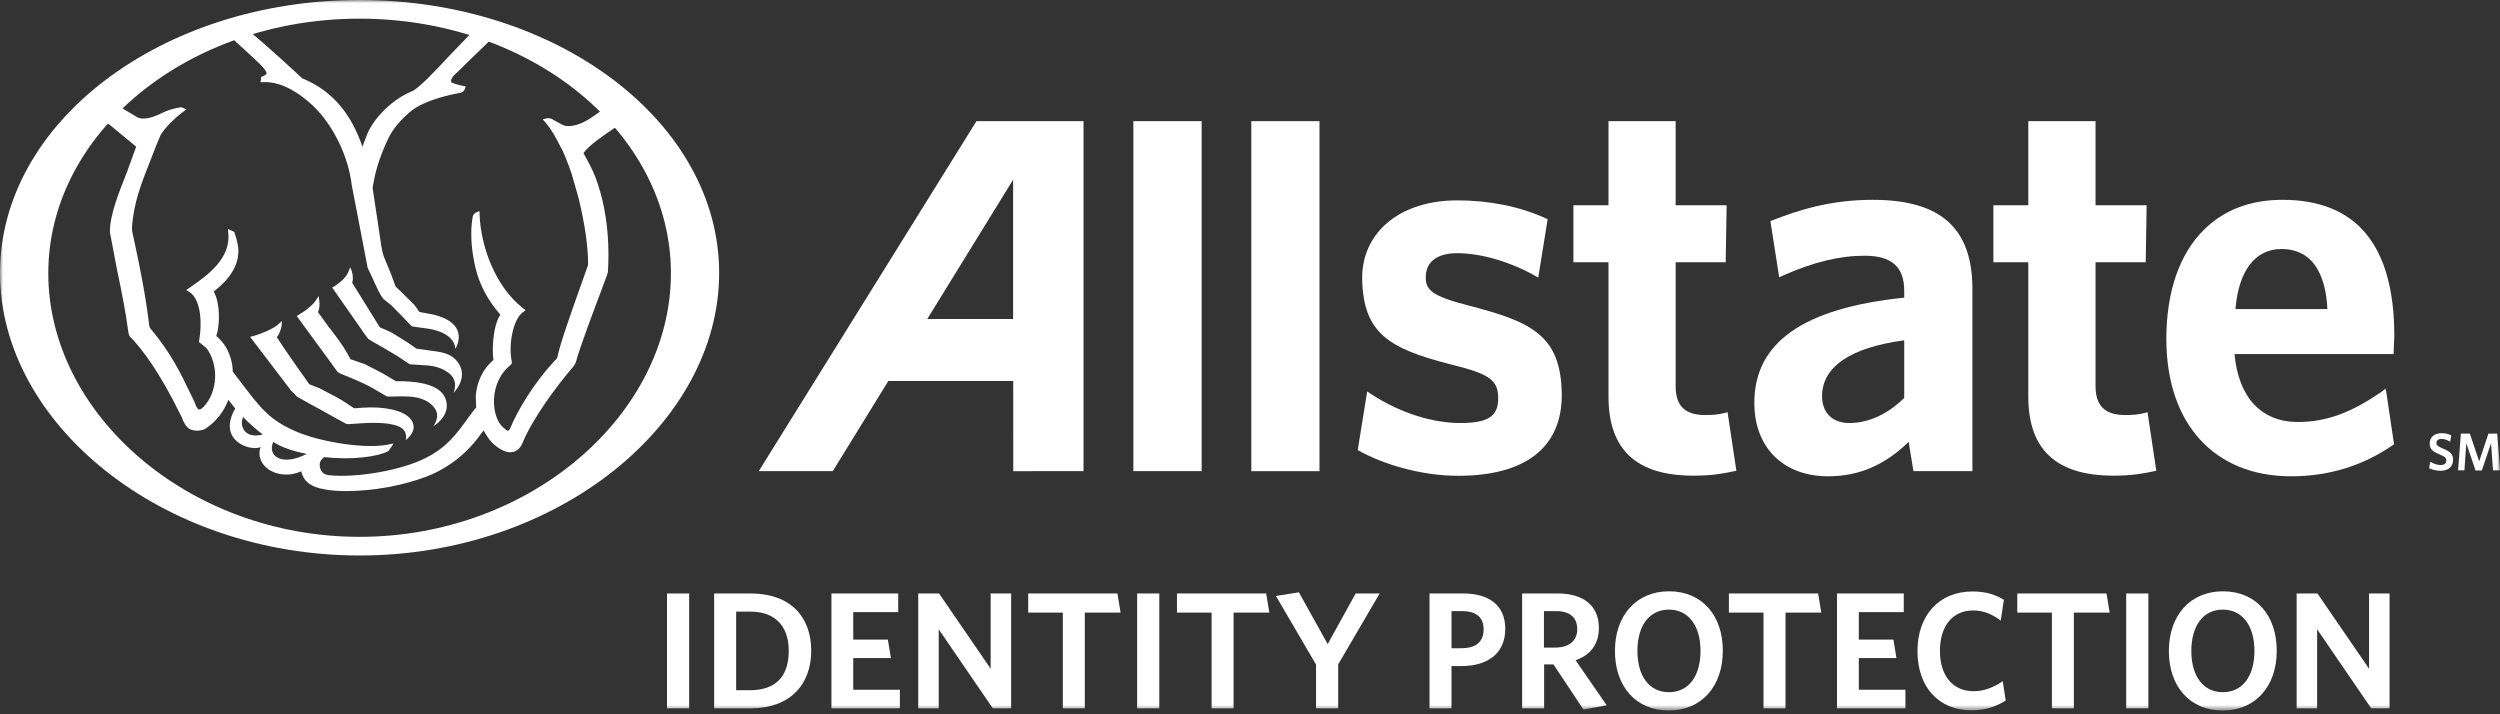
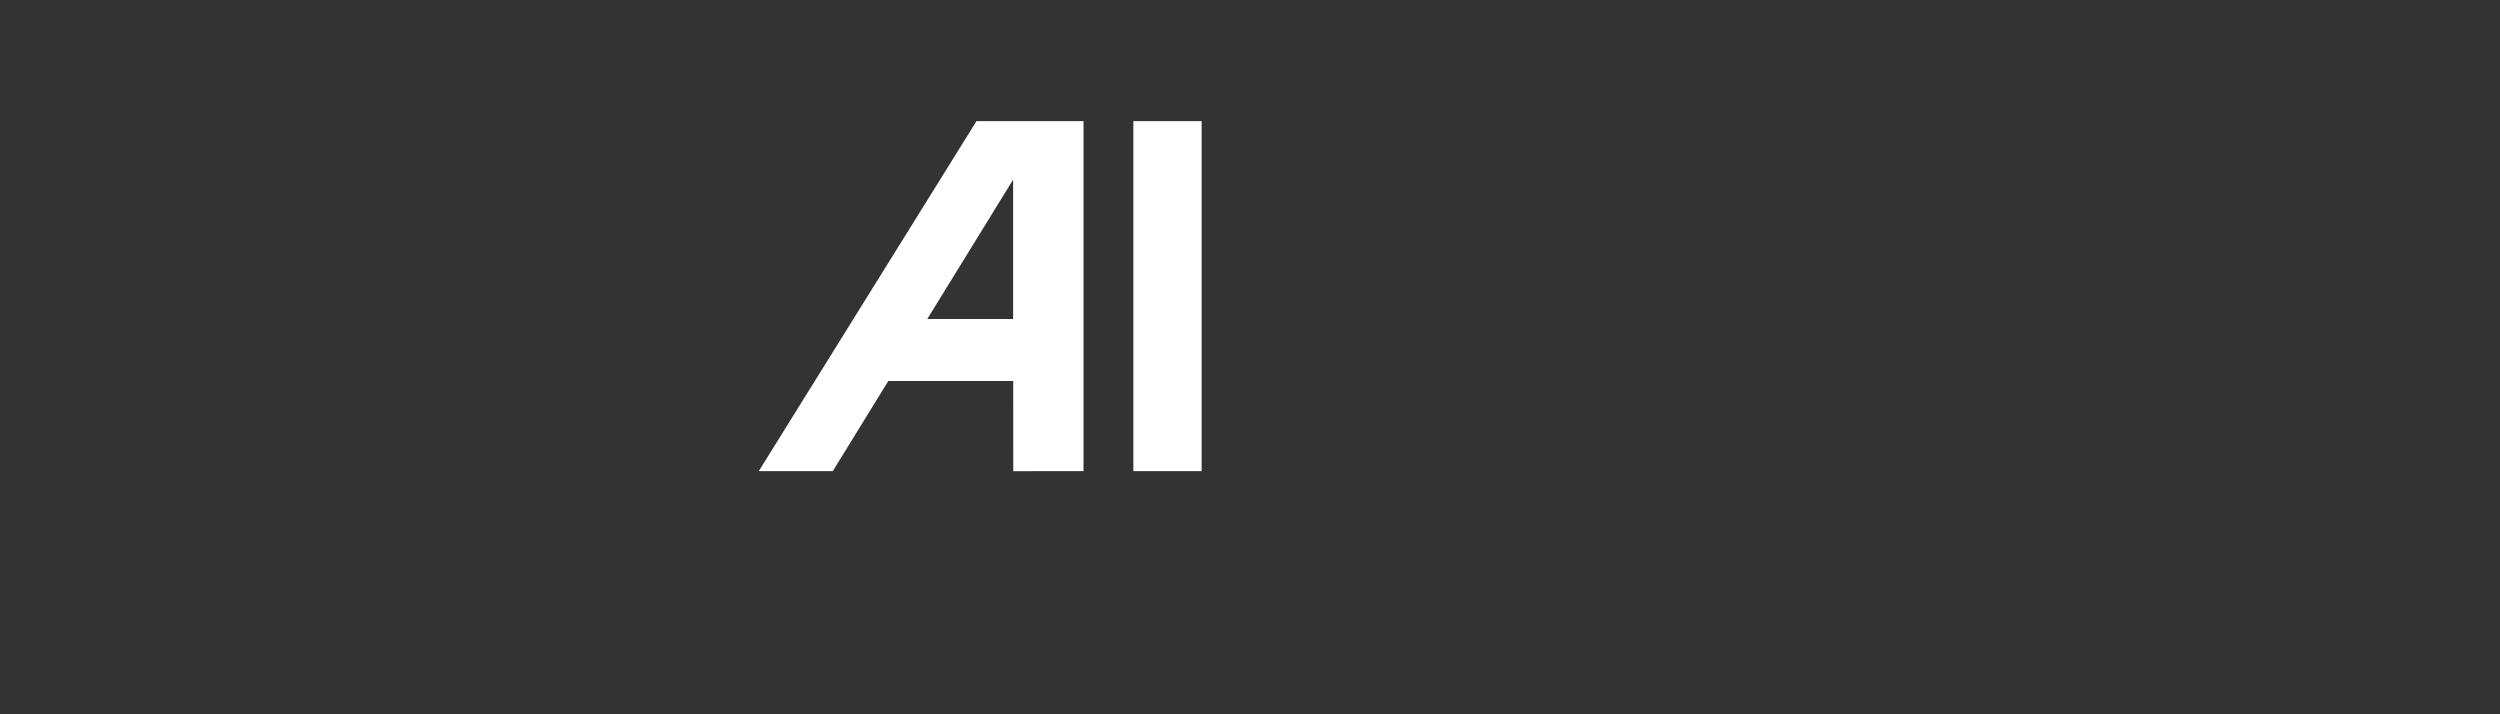
<svg xmlns="http://www.w3.org/2000/svg" xmlns:xlink="http://www.w3.org/1999/xlink" width="406px" height="116px" viewBox="0 0 406 116" version="1.1">
  <rect x="0" y="0" width="406" height="116" fill="#333333" stroke="none" />
  <title>Group 34</title>
  <desc>Created with Sketch.</desc>
  <defs>
-     <polygon id="path-1" points="0 115.388 406.009 115.388 406.009 0 0 0" />
-   </defs>
+     </defs>
  <g id="Rebranding-Page" stroke="none" stroke-width="1" fill="none" fill-rule="evenodd">
    <g id="Group-34">
      <path d="M164.53,51.809 L150.587,51.809 C151.457,50.427 164.53,29.179 164.53,29.179 L164.53,51.809 Z M158.577,19.677 L123.225,76.511 L135.243,76.511 C135.243,76.511 143.961,62.362 144.262,61.878 L164.548,61.878 L164.556,76.518 L175.964,76.515 L175.964,19.677 L158.577,19.677 Z" id="Fill-1" fill="#FFFFFF" />
      <polygon id="Fill-3" fill="#FFFFFF" points="184.058 19.674 184.058 76.517 195.145 76.517 195.145 19.675" />
      <mask id="mask-2" fill="white">
        <use xlink:href="#path-1" />
      </mask>
      <g id="Clip-6" />
      <polygon id="Fill-5" fill="#FFFFFF" mask="url(#mask-2)" points="203.214 76.518 214.284 76.518 214.284 19.675 203.214 19.675" />
-       <path d="M238.684,49.672 C232.655,48.098 231.393,47.214 231.554,44.703 C231.684,42.425 233.536,41.116 236.633,41.116 C240.464,41.116 245.151,42.466 249.177,44.725 L249.81,45.088 L251.337,35.603 L250.976,35.433 C246.843,33.546 241.893,32.541 236.633,32.541 C231.571,32.541 227.268,34.103 224.489,36.934 C222.288,39.192 221.161,42.114 221.216,45.36 C221.411,54.124 225.587,56.603 235.48,59.147 C242.023,60.761 243.351,61.72 243.302,64.838 C243.266,67.642 241.594,68.699 237.144,68.699 C232.49,68.699 227.244,66.985 222.692,64.01 L222.032,63.571 L220.494,73.091 L220.825,73.274 C224.369,75.222 230.424,77.268 236.806,77.268 C242.995,77.268 247.565,75.802 250.393,72.945 C252.596,70.704 253.679,67.673 253.627,63.911 C253.483,54.501 248.736,52.263 238.684,49.672" id="Fill-7" fill="#FFFFFF" mask="url(#mask-2)" />
-       <path d="M280.554,66.936 L279.98,67.09 C279.217,67.299 278.254,67.406 276.938,67.406 C273.653,67.406 272.124,65.924 272.124,62.719 L272.124,42.593 L280.253,42.593 L280.403,33.34 L272.124,33.34 L272.124,19.674 L261.22,19.674 L261.22,33.34 L255.524,33.34 L255.524,42.593 L261.22,42.593 L261.22,64.394 C261.22,73.025 265.727,77.248 275.02,77.248 C278.018,77.248 279.856,76.904 281.491,76.549 L281.989,76.454 L280.554,66.936 Z" id="Fill-8" fill="#FFFFFF" mask="url(#mask-2)" />
      <path d="M300.317,68.699 C297.588,68.699 295.902,67.027 295.902,64.344 C295.902,59.562 300.51,56.437 309.247,55.265 L309.247,64.628 C306.535,67.275 303.455,68.699 300.317,68.699 M304.147,32.451 C297.253,32.451 292.049,34.129 287.908,35.754 L287.515,35.906 L288.938,45.023 L289.558,44.749 C294.526,42.553 298.73,41.529 302.826,41.529 C307.193,41.529 309.247,43.335 309.247,47.226 L309.247,48.34 C292.874,50.026 284.903,55.61 284.903,65.423 C284.903,72.671 289.6,77.349 296.883,77.349 C301.925,77.349 306.111,75.509 309.968,71.757 C310.177,73.012 310.741,76.511 310.741,76.511 L320.318,76.511 L320.318,46.931 C320.318,37.063 315.184,32.451 304.147,32.451" id="Fill-9" fill="#FFFFFF" mask="url(#mask-2)" />
      <path d="M348.755,66.936 L348.191,67.09 C347.432,67.299 346.453,67.406 345.16,67.406 C341.862,67.406 340.317,65.924 340.317,62.719 L340.317,42.593 L348.462,42.593 L348.612,33.34 L340.317,33.34 L340.317,19.674 L329.394,19.674 L329.394,33.34 L323.726,33.34 L323.726,42.593 L329.394,42.593 L329.394,64.394 C329.394,73.025 333.931,77.248 343.229,77.248 C346.219,77.248 348.142,76.888 349.698,76.549 L350.184,76.454 L348.755,66.936 Z" id="Fill-10" fill="#FFFFFF" mask="url(#mask-2)" />
      <path d="M363.041,50.188 C363.54,43.997 366.232,40.44 370.492,40.44 C376.223,40.44 377.743,45.608 377.97,50.188 L363.041,50.188 Z M386.767,63.611 C381.807,67.05 377.751,68.532 373.166,68.532 C367.215,68.532 363.519,64.504 362.885,57.497 L388.72,57.497 L388.833,54.542 C388.833,39.913 382.751,32.472 370.742,32.451 C365.466,32.437 361.139,34.092 357.881,37.355 C353.913,41.298 351.814,47.438 351.814,55.047 C351.814,68.818 359.602,77.35 372.077,77.35 C378.172,77.35 383.7,75.65 388.521,72.333 L388.793,72.152 L387.448,63.126 L386.767,63.611 Z" id="Fill-11" fill="#FFFFFF" mask="url(#mask-2)" />
      <path d="M58.398,87.183 C30.526,87.183 7.843,67.182 7.843,44.386 C7.843,21.579 30.526,3.029 58.398,3.029 C86.283,3.029 108.958,21.579 108.958,44.386 C108.958,67.182 86.283,87.183 58.398,87.183 M58.396,-0 C26.2,-0 0,19.884 0,44.332 C0,68.772 26.2,90.211 58.396,90.211 C90.598,90.211 116.789,68.772 116.789,44.332 C116.789,19.884 90.598,-0 58.396,-0" id="Fill-12" fill="#FFFFFF" mask="url(#mask-2)" />
      <path d="M17.224,19.863 C17.441,20.017 18,20.416 18,20.416 C18.078,20.47 21.595,23.383 22.112,23.82 C22.028,24.043 20.58,28.055 20.58,28.055 C19.253,31.396 17.922,34.761 17.845,37.411 L17.869,37.839 C17.88,37.9 19.019,43.852 19.019,43.852 L19.113,44.296 C19.755,47.421 20.476,50.979 20.782,53.538 C20.853,54.259 21.026,54.697 21.307,54.869 C23.043,56.676 25.879,60.343 29.304,67.342 C29.406,67.525 29.454,67.638 29.508,67.717 C29.834,68.68 30.247,69.326 30.743,69.641 C31.37,70.027 32.558,70.051 33.332,69.641 C35.089,68.495 36.328,66.883 37.089,64.937 C37.355,65.261 38.083,66.211 38.2,66.344 C35.251,71.451 40.466,73.346 42.318,72.617 C41.247,75.712 45.199,78.203 48.917,76.545 C49.401,78.552 50.994,79.138 52.51,79.431 C54.019,79.733 56.072,79.894 59.422,79.594 C64.461,79.181 69.043,77.641 70.882,76.688 C74.768,74.709 76.89,72.182 78.138,70.417 C78.158,70.374 78.384,70.102 78.532,69.898 C78.943,70.629 79.375,71.313 79.864,71.835 C81.105,73.047 82.271,73.591 83.218,73.416 C83.894,73.293 84.424,72.873 84.781,72.098 C86.507,67.939 90.279,62.814 93.233,59.382 C93.233,59.371 93.515,58.833 93.515,58.833 C94.16,56.394 96.457,50.355 97.681,47.094 L98.553,44.746 C98.553,44.734 98.724,44.181 98.724,44.181 C98.785,43.246 98.814,42.309 98.814,41.386 C98.814,37.189 98.206,33.178 97.053,29.782 C96.492,28.063 95.918,27.023 95.377,26.009 L94.755,24.871 C95.596,23.619 98.044,21.971 100.008,20.645 C100.008,20.645 100.12,20.578 100.163,20.557 L97.752,17.919 C97.603,18.019 96.068,19.083 96.068,19.083 C94.315,20.277 92.541,20.762 91.442,20.321 C91.282,20.26 89.826,19.438 89.826,19.438 C89.741,19.378 89.484,19.257 89.484,19.257 C89.434,19.247 88.99,19.187 88.99,19.187 C88.931,19.192 88.447,19.295 88.447,19.295 L88.13,19.371 L88.624,19.945 C89.651,21.164 90.183,22.214 90.928,23.634 C90.948,23.669 91.371,24.468 91.371,24.468 C91.371,24.471 91.795,25.457 91.795,25.457 L91.881,25.662 L92.434,27.093 L92.537,27.394 L92.836,28.222 L93.997,32.303 C94.984,36.457 95.485,39.883 95.51,42.806 C95.51,42.849 95.465,43.143 95.465,43.143 C95.46,43.159 94.099,46.989 94.099,46.989 C92.693,50.967 90.928,55.919 90.532,57.957 L90.447,58.198 C86.676,62.129 84.002,66.764 82.866,69.535 C82.687,69.898 82.563,69.949 82.515,69.958 C82.342,69.989 81.9,69.584 81.663,69.369 C80.716,68.516 80.149,66.746 80.221,64.868 C80.313,62.57 81.302,60.524 82.951,59.234 C83.218,59.032 83.117,58.653 83.057,58.433 C82.598,55.818 83.337,51.813 84.95,50.68 L85.367,50.375 L84.96,50.068 C80.34,46.488 78.081,39.865 77.889,34.924 L77.864,34.276 L77.148,34.58 C77.064,34.648 76.792,35.067 76.792,35.067 C76.611,36.029 76.534,37.009 76.534,37.952 C76.534,40.49 77.024,42.707 77.221,43.498 C77.864,46.226 79.215,48.752 81.189,51.024 C81.189,51.024 81.232,51.073 81.272,51.127 C80.412,52.206 80.032,54.834 80.032,56.862 C80.032,57.483 80.061,58.018 80.138,58.457 C77.979,60.317 77.38,62.686 77.262,64.369 C77.262,64.369 77.333,66.153 77.333,66.177 C77.309,66.134 76.283,67.509 76.283,67.509 L76.079,67.801 C74.026,70.63 72.59,72.6 69.156,74.363 C65.415,76.304 58.174,77.641 53.471,77.18 C51.74,76.988 51.931,75.436 51.931,75.359 C51.931,75.146 52.009,74.925 52.163,74.718 C52.163,74.718 52.51,74.346 52.612,74.234 C57.06,74.738 61.302,74.196 63.066,73.264 C63.14,73.193 63.685,72.388 63.685,72.388 L63.898,72.009 L63.469,72.106 C59.685,73.056 52.168,71.808 48.193,70.121 C43.771,68.229 42.423,66.444 38.811,61.676 L37.804,60.35 C37.774,59.022 37.41,57.663 36.766,56.513 C36.161,55.439 35.361,54.76 35.123,54.574 C35.395,53.772 35.553,52.656 35.553,51.48 C35.553,49.877 35.261,48.256 34.701,47.36 C37.387,45.259 38.752,43.101 38.712,40.623 C38.689,39.448 38.043,37.66 38.043,37.66 L37.01,37.182 L37.082,37.861 C37.493,42.05 33.589,44.769 31.003,46.581 C31.003,46.587 30.247,47.101 30.247,47.101 L30.743,47.409 C32.771,48.675 32.797,52.932 32.337,55.324 L32.313,55.463 L32.421,55.661 L32.539,55.719 C32.522,55.715 33.513,56.507 33.513,56.507 C35.553,59.248 35.388,63.49 33.143,65.991 C32.688,66.466 32.444,66.525 32.318,66.509 C31.984,66.438 31.717,65.658 31.644,65.398 C31.625,65.367 31.012,64.087 31.012,64.087 C29.245,60.414 27.766,57.326 24.331,53.225 C24.331,53.218 24.243,52.894 24.243,52.894 C23.574,47.523 22.74,43.545 21.927,39.71 L21.479,37.626 C21.479,37.615 21.426,37.084 21.426,37.084 C21.671,33.005 22.934,29.8 24.415,26.089 L25.311,23.771 L26.052,21.997 C26.064,21.997 26.183,21.736 26.183,21.736 C27.053,20.495 28.22,19.317 29.638,18.232 L30.273,17.758 L29.448,17.415 C29.448,17.415 27.842,17.59 26.238,18.383 L25.951,18.52 C24.774,19.071 23.419,19.499 22.399,19.097 C22.399,19.097 19.695,17.484 19.557,17.408 L17.224,19.863 Z M42.692,70.551 C39.858,71.329 38.811,69.335 39.48,67.715 C40.017,68.339 42.022,70.135 42.692,70.551 L42.692,70.551 Z M49.829,73.713 C45.671,75.828 43.372,73.994 44.38,71.765 C45.736,72.676 47.838,73.342 49.829,73.713 L49.829,73.713 Z M37.745,6.213 C37.9,6.363 38.383,6.855 38.383,6.859 L40.741,9.016 C40.741,9.03 42.089,10.291 42.089,10.291 C43.085,11.247 43.32,11.737 43.288,11.923 C43.247,12.107 43.062,12.196 42.884,12.295 C42.708,12.399 42.429,12.464 42.429,12.464 L42.318,13.36 L42.871,13.334 C45.982,13.26 48.91,15.366 50.808,17.155 C54.099,20.292 56.581,25.374 57.136,30.123 L59.708,43.498 L60.675,45.557 L60.86,45.976 L61.284,46.852 C61.648,47.722 62.21,48.494 62.263,48.547 C62.323,48.604 63.594,49.613 63.594,49.613 L65.451,51.513 L66,52.105 L66.888,52.991 C66.959,53.042 69.575,53.379 69.575,53.379 C74.133,54.138 73.938,56.672 73.938,56.672 C73.938,56.672 76.649,52.509 70.177,51.045 C70.177,51.045 68.137,50.658 68.094,50.658 L68.094,50.652 C68.094,50.604 67.365,49.614 67.365,49.614 C67.278,49.522 67.121,49.344 67.121,49.344 C67.08,49.294 65.146,47.39 65.146,47.39 L64.257,46.546 C64.257,46.526 63.449,44.377 63.449,44.377 L62.305,41.603 C62.013,40.749 61.821,39.387 61.563,37.508 C61.547,37.434 61.363,36.151 61.363,36.151 L60.513,30.542 C60.526,30.449 60.704,29.442 60.704,29.442 C61.076,27.34 61.862,25.016 63.044,22.516 C64.466,19.526 67.408,17.549 67.443,17.536 C69.633,16.175 72.851,15.428 74.576,15.1 C75.231,15.034 75.442,14.646 75.561,14.256 L75.637,14.031 L75.417,13.997 C74.462,13.818 73.364,13.499 73.275,13.321 C73.258,13.286 73.239,13.212 73.239,13.149 C73.239,12.978 73.364,12.715 73.596,12.364 C73.608,12.364 75.001,11.014 75.001,11.014 L75.818,10.204 C75.818,10.204 79.243,6.894 79.693,6.456 L76.516,5.385 C76.098,5.819 72.999,9.028 72.999,9.028 C70.673,11.526 68.047,14.347 66.841,14.849 C63.886,16.054 60.86,18.939 59.665,21.708 C59.665,21.718 59.141,23.076 58.86,23.82 C57.967,21.242 56.848,19.105 55.316,17.245 C53.645,15.244 51.603,13.746 49.065,12.715 C47.686,11.406 43.164,7.263 40.709,5.251 L37.745,6.213 Z M57.202,45.939 C57.553,44.666 56.88,43.416 56.88,43.416 L56.538,44.228 C56.252,44.93 55.483,45.733 54.294,46.499 L53.941,46.694 L58.624,53.387 C58.624,53.392 58.903,53.827 58.903,53.827 L59.796,55.035 C59.917,55.15 61.754,56.19 61.754,56.19 L62.448,56.58 L64.56,57.841 L66.493,59.13 L66.637,59.169 L69.522,59.355 C71.256,59.502 72.271,60.147 72.798,60.516 C74.618,61.829 73.644,63.798 73.644,63.798 C73.644,63.798 76.079,61.5 74.481,59.007 C73.879,58.149 73.054,57.317 70.626,57.039 C70.626,57.039 67.652,56.629 67.645,56.629 C67.645,56.606 66.046,55.524 66.046,55.524 L63.952,54.226 L63.409,53.905 L61.69,53.157 L57.202,45.939 Z M54.591,60.092 L54.897,60.477 C55.022,60.584 56.909,61.337 56.909,61.337 C58.17,61.853 59.899,62.641 60.699,63.133 L62.835,64.388 C63.003,64.459 65.204,64.298 66.65,64.411 C68.458,64.554 69.867,65.237 70.6,66.298 C71.59,67.698 70.386,69.195 70.386,69.195 C70.647,69.064 72.695,67.764 72.552,65.687 C72.414,63.694 70.695,61.832 64.31,61.909 C64.31,61.893 62.555,60.874 62.555,60.874 L62.041,60.573 L59.208,59.12 C59.208,59.12 56.909,58.334 56.897,58.334 L56.897,58.33 C56.897,58.248 56.354,57.317 56.354,57.317 C55.608,55.966 54.57,54.635 53.675,53.458 L53.398,53.124 C53.398,53.124 51.83,50.958 51.645,50.685 C52.141,49.613 51.724,48.075 51.724,48.075 C51.724,48.075 51.459,48.588 51.023,49.138 C50.589,49.691 49.432,50.612 48.62,51.051 L48.189,51.328 L53.983,59.234 L54.591,60.092 Z M47.258,63.415 L48.261,64.433 C48.261,64.441 50.284,65.565 50.284,65.565 L52.2,66.608 L52.443,66.744 L53.848,67.53 L56.223,68.829 C56.365,68.874 56.653,68.874 56.653,68.874 L59.708,68.68 C61.462,68.644 63.505,68.68 64.876,69.303 C66.384,70.079 65.871,71.48 65.871,71.48 C65.871,71.48 67.433,70.368 67.138,69.042 C66.983,67.922 65.641,66.444 61.188,66.183 C59.786,66.1 57.684,66.298 57.684,66.298 L57.494,66.298 C57.494,66.265 55.496,64.983 55.496,64.983 L54.659,64.507 C54.544,64.452 51.896,63.055 51.896,63.055 C51.896,63.055 50.218,62.4 50.212,62.393 C50.212,62.344 48.708,60.246 48.708,60.246 L48.158,59.467 C48.153,59.465 46.559,57.16 46.559,57.16 L45.874,56.155 C45.832,56.098 44.954,54.74 44.954,54.74 C45.027,54.76 45.866,53.478 45.77,52.109 C45.653,52.292 45.564,52.341 44.944,52.873 C44.311,53.387 42.436,54.226 41.182,54.555 L40.621,54.706 L45.09,60.573 L47.258,63.415 Z" id="Fill-13" fill="#FFFFFF" mask="url(#mask-2)" />
      <polygon id="Fill-14" fill="#FFFFFF" mask="url(#mask-2)" points="108.323 115.036 111.919 115.036 111.919 96.38 108.323 96.38" />
      <path d="M121.874,99.326 L119.549,99.326 L119.549,112.088 L121.82,112.088 C125.74,112.088 128.093,110.087 128.093,105.708 C128.093,101.408 125.605,99.326 121.874,99.326 M121.901,115.036 L115.978,115.036 L115.978,96.38 L121.901,96.38 C128.391,96.38 131.743,100.192 131.743,105.681 C131.743,111.224 128.255,115.036 121.901,115.036" id="Fill-15" fill="#FFFFFF" mask="url(#mask-2)" />
      <polygon id="Fill-16" fill="#FFFFFF" mask="url(#mask-2)" points="135.026 115.036 135.026 96.38 145.869 96.38 145.869 99.409 138.568 99.409 138.568 103.868 144.192 103.868 144.679 106.87 138.568 106.87 138.568 112.008 146.139 112.008 146.139 115.036" />
      <polygon id="Fill-17" fill="#FFFFFF" mask="url(#mask-2)" points="161.234 115.036 152.447 102.193 152.447 115.036 149.121 115.036 149.121 96.38 152.501 96.38 160.882 108.6 160.882 96.38 164.209 96.38 164.209 115.036" />
      <polygon id="Fill-18" fill="#FFFFFF" mask="url(#mask-2)" points="176.172 99.489 176.172 115.036 172.603 115.036 172.603 99.489 166.979 99.489 166.979 96.38 181.471 96.38 181.984 99.489" />
-       <polygon id="Fill-19" fill="#FFFFFF" mask="url(#mask-2)" points="184.672 115.036 188.269 115.036 188.269 96.38 184.672 96.38" />
      <polygon id="Fill-20" fill="#FFFFFF" mask="url(#mask-2)" points="200.333 99.489 200.333 115.036 196.763 115.036 196.763 99.489 191.139 99.489 191.139 96.38 205.631 96.38 206.144 99.489" />
      <polygon id="Fill-21" fill="#FFFFFF" mask="url(#mask-2)" points="217.321 107.897 217.321 115.036 213.725 115.036 213.725 107.924 207.209 96.785 210.94 96.189 215.617 104.6 220.16 96.379 224.054 96.379" />
      <path d="M237.426,99.245 L235.723,99.245 L235.723,105.276 L237.29,105.276 C239.589,105.276 240.941,104.329 240.941,102.193 C240.941,100.246 239.724,99.245 237.426,99.245 M237.318,108.169 L235.723,108.169 L235.723,115.036 L232.154,115.036 L232.154,96.38 L237.615,96.38 C241.888,96.38 244.455,98.354 244.455,102.11 C244.455,106.141 241.59,108.169 237.318,108.169" id="Fill-22" fill="#FFFFFF" mask="url(#mask-2)" />
      <path d="M252.711,99.245 L250.737,99.245 L250.737,105.166 L252.549,105.166 C254.766,105.166 256.145,104.112 256.145,102.167 C256.145,100.3 254.955,99.245 252.711,99.245 L252.711,99.245 Z M257.146,115.224 L252.278,107.897 L250.765,107.897 L250.765,115.036 L247.194,115.036 L247.194,96.38 L252.982,96.38 C257.146,96.38 259.659,98.354 259.659,101.976 C259.659,104.708 258.2,106.411 255.875,107.222 L260.931,114.549 L257.146,115.224 Z" id="Fill-23" fill="#FFFFFF" mask="url(#mask-2)" />
      <path d="M271.026,99.001 C267.836,99.001 265.916,101.625 265.916,105.708 C265.916,109.792 267.836,112.413 271.026,112.413 C274.243,112.413 276.164,109.792 276.164,105.708 C276.164,101.625 274.216,99.001 271.026,99.001 M271,115.388 C265.7,115.388 262.265,111.495 262.265,105.735 C262.265,99.948 265.726,96.028 271.053,96.028 C276.407,96.028 279.786,99.922 279.786,105.682 C279.786,111.439 276.353,115.388 271,115.388" id="Fill-24" fill="#FFFFFF" mask="url(#mask-2)" />
      <polygon id="Fill-25" fill="#FFFFFF" mask="url(#mask-2)" points="289.965 99.489 289.965 115.036 286.396 115.036 286.396 99.489 280.773 99.489 280.773 96.38 295.264 96.38 295.777 99.489" />
      <polygon id="Fill-26" fill="#FFFFFF" mask="url(#mask-2)" points="298.329 115.036 298.329 96.38 309.172 96.38 309.172 99.409 301.872 99.409 301.872 103.868 307.495 103.868 307.982 106.87 301.872 106.87 301.872 112.008 309.443 112.008 309.443 115.036" />
      <path d="M320.213,115.361 C314.805,115.361 311.399,111.548 311.399,105.735 C311.399,99.948 314.886,96.055 320.321,96.055 C322.43,96.055 324.052,96.541 325.431,97.407 L324.917,100.788 C323.7,99.868 322.268,99.137 320.457,99.137 C317.076,99.137 315.048,101.678 315.048,105.708 C315.048,109.764 317.157,112.252 320.51,112.252 C322.268,112.252 323.809,111.602 325.241,110.629 L325.729,113.764 C324.269,114.712 322.348,115.361 320.213,115.361" id="Fill-27" fill="#FFFFFF" mask="url(#mask-2)" />
      <polygon id="Fill-28" fill="#FFFFFF" mask="url(#mask-2)" points="336.798 99.489 336.798 115.036 333.229 115.036 333.229 99.489 327.606 99.489 327.606 96.38 342.097 96.38 342.61 99.489" />
      <polygon id="Fill-29" fill="#FFFFFF" mask="url(#mask-2)" points="345.297 115.036 348.893 115.036 348.893 96.38 345.297 96.38" />
      <path d="M360.984,99.001 C357.793,99.001 355.873,101.625 355.873,105.708 C355.873,109.792 357.793,112.413 360.984,112.413 C364.201,112.413 366.12,109.792 366.12,105.708 C366.12,101.625 364.173,99.001 360.984,99.001 M360.957,115.388 C355.657,115.388 352.223,111.495 352.223,105.735 C352.223,99.948 355.683,96.028 361.01,96.028 C366.364,96.028 369.743,99.922 369.743,105.682 C369.743,111.439 366.31,115.388 360.957,115.388" id="Fill-30" fill="#FFFFFF" mask="url(#mask-2)" />
      <polygon id="Fill-31" fill="#FFFFFF" mask="url(#mask-2)" points="385.087 115.036 376.301 102.193 376.301 115.036 372.974 115.036 372.974 96.38 376.355 96.38 384.735 108.6 384.735 96.38 388.063 96.38 388.063 115.036" />
      <path d="M396.371,76.455 C395.644,76.455 395.021,76.291 394.494,76.04 L394.667,74.993 C395.169,75.287 395.792,75.52 396.389,75.52 C396.916,75.52 397.28,75.269 397.28,74.794 C397.28,74.352 397.072,74.171 396.207,73.799 C395.048,73.323 394.58,72.942 394.58,72.017 C394.58,70.961 395.393,70.347 396.51,70.347 C397.184,70.347 397.651,70.485 398.084,70.71 L397.911,71.748 C397.478,71.463 396.969,71.281 396.501,71.281 C395.93,71.281 395.68,71.558 395.68,71.922 C395.68,72.302 395.869,72.483 396.7,72.83 C397.929,73.332 398.379,73.756 398.379,74.682 C398.379,75.85 397.522,76.455 396.371,76.455" id="Fill-32" fill="#FFFFFF" mask="url(#mask-2)" />
-       <polygon id="Fill-33" fill="#FFFFFF" mask="url(#mask-2)" points="404.866 76.386 404.546 71.983 403.05 76.404 402.028 76.404 400.523 71.983 400.22 76.386 399.19 76.386 399.649 70.416 401.102 70.416 402.617 74.924 404.122 70.416 405.55 70.416 406.009 76.386" />
    </g>
  </g>
</svg>